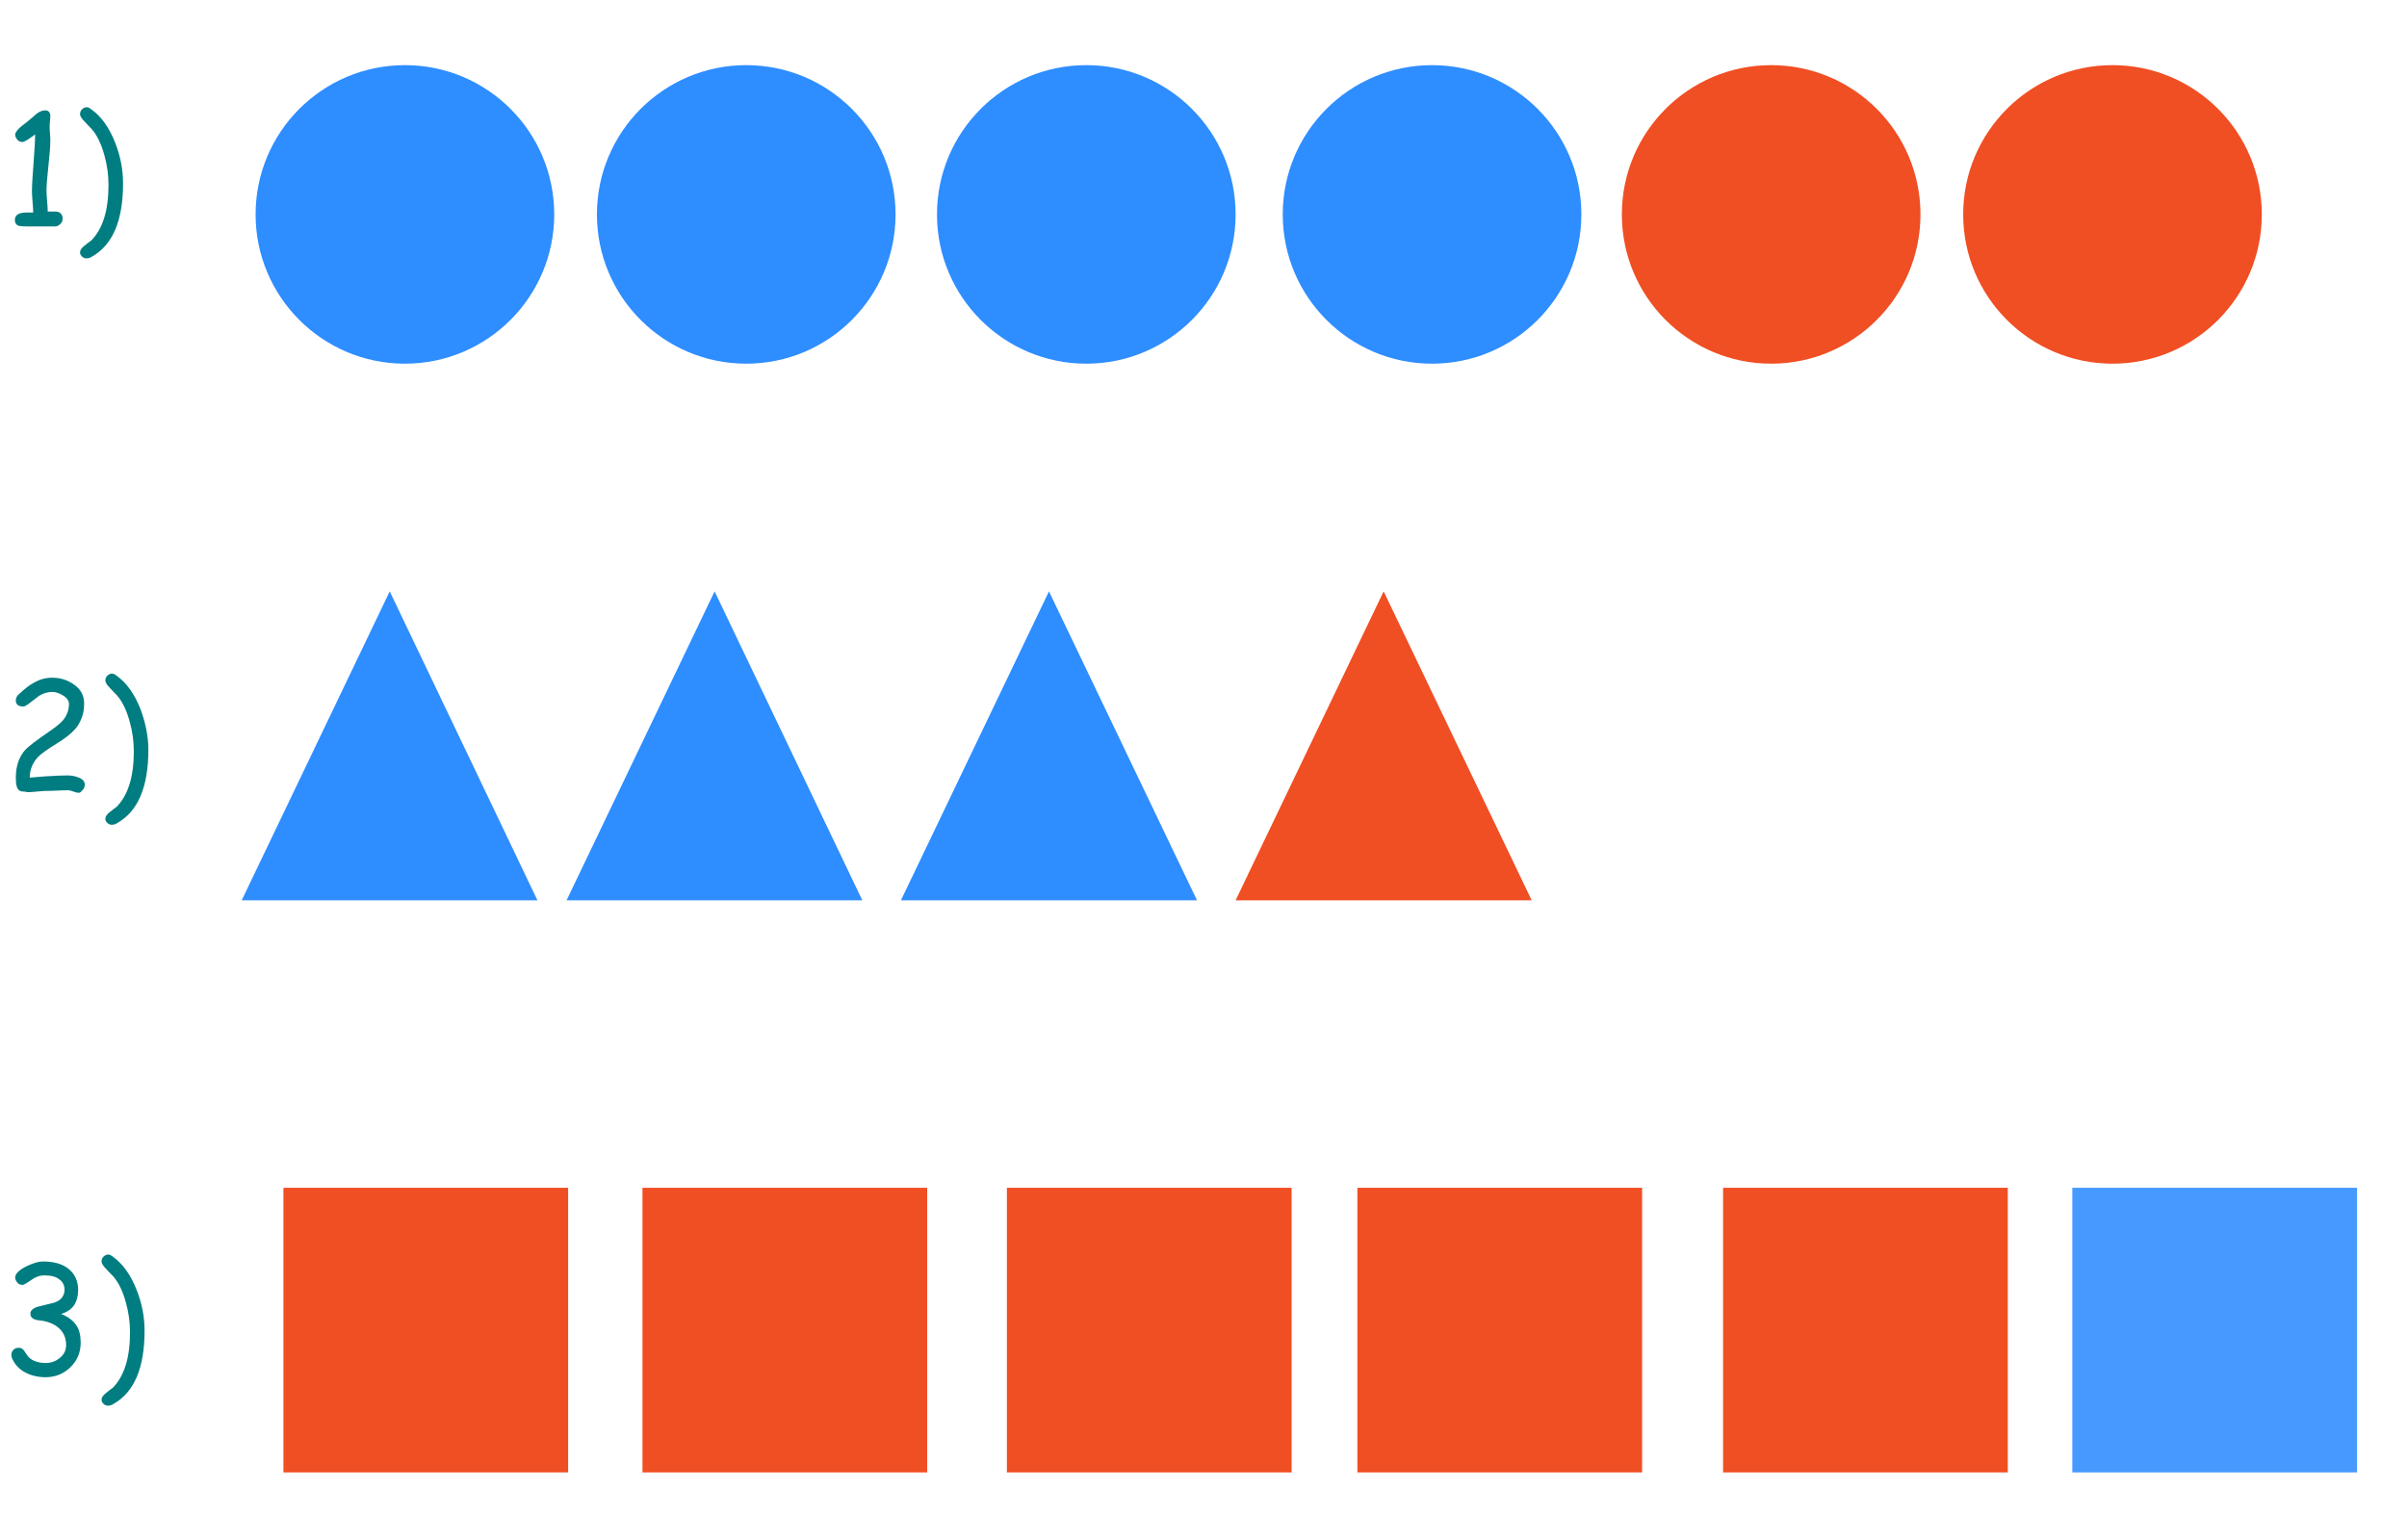
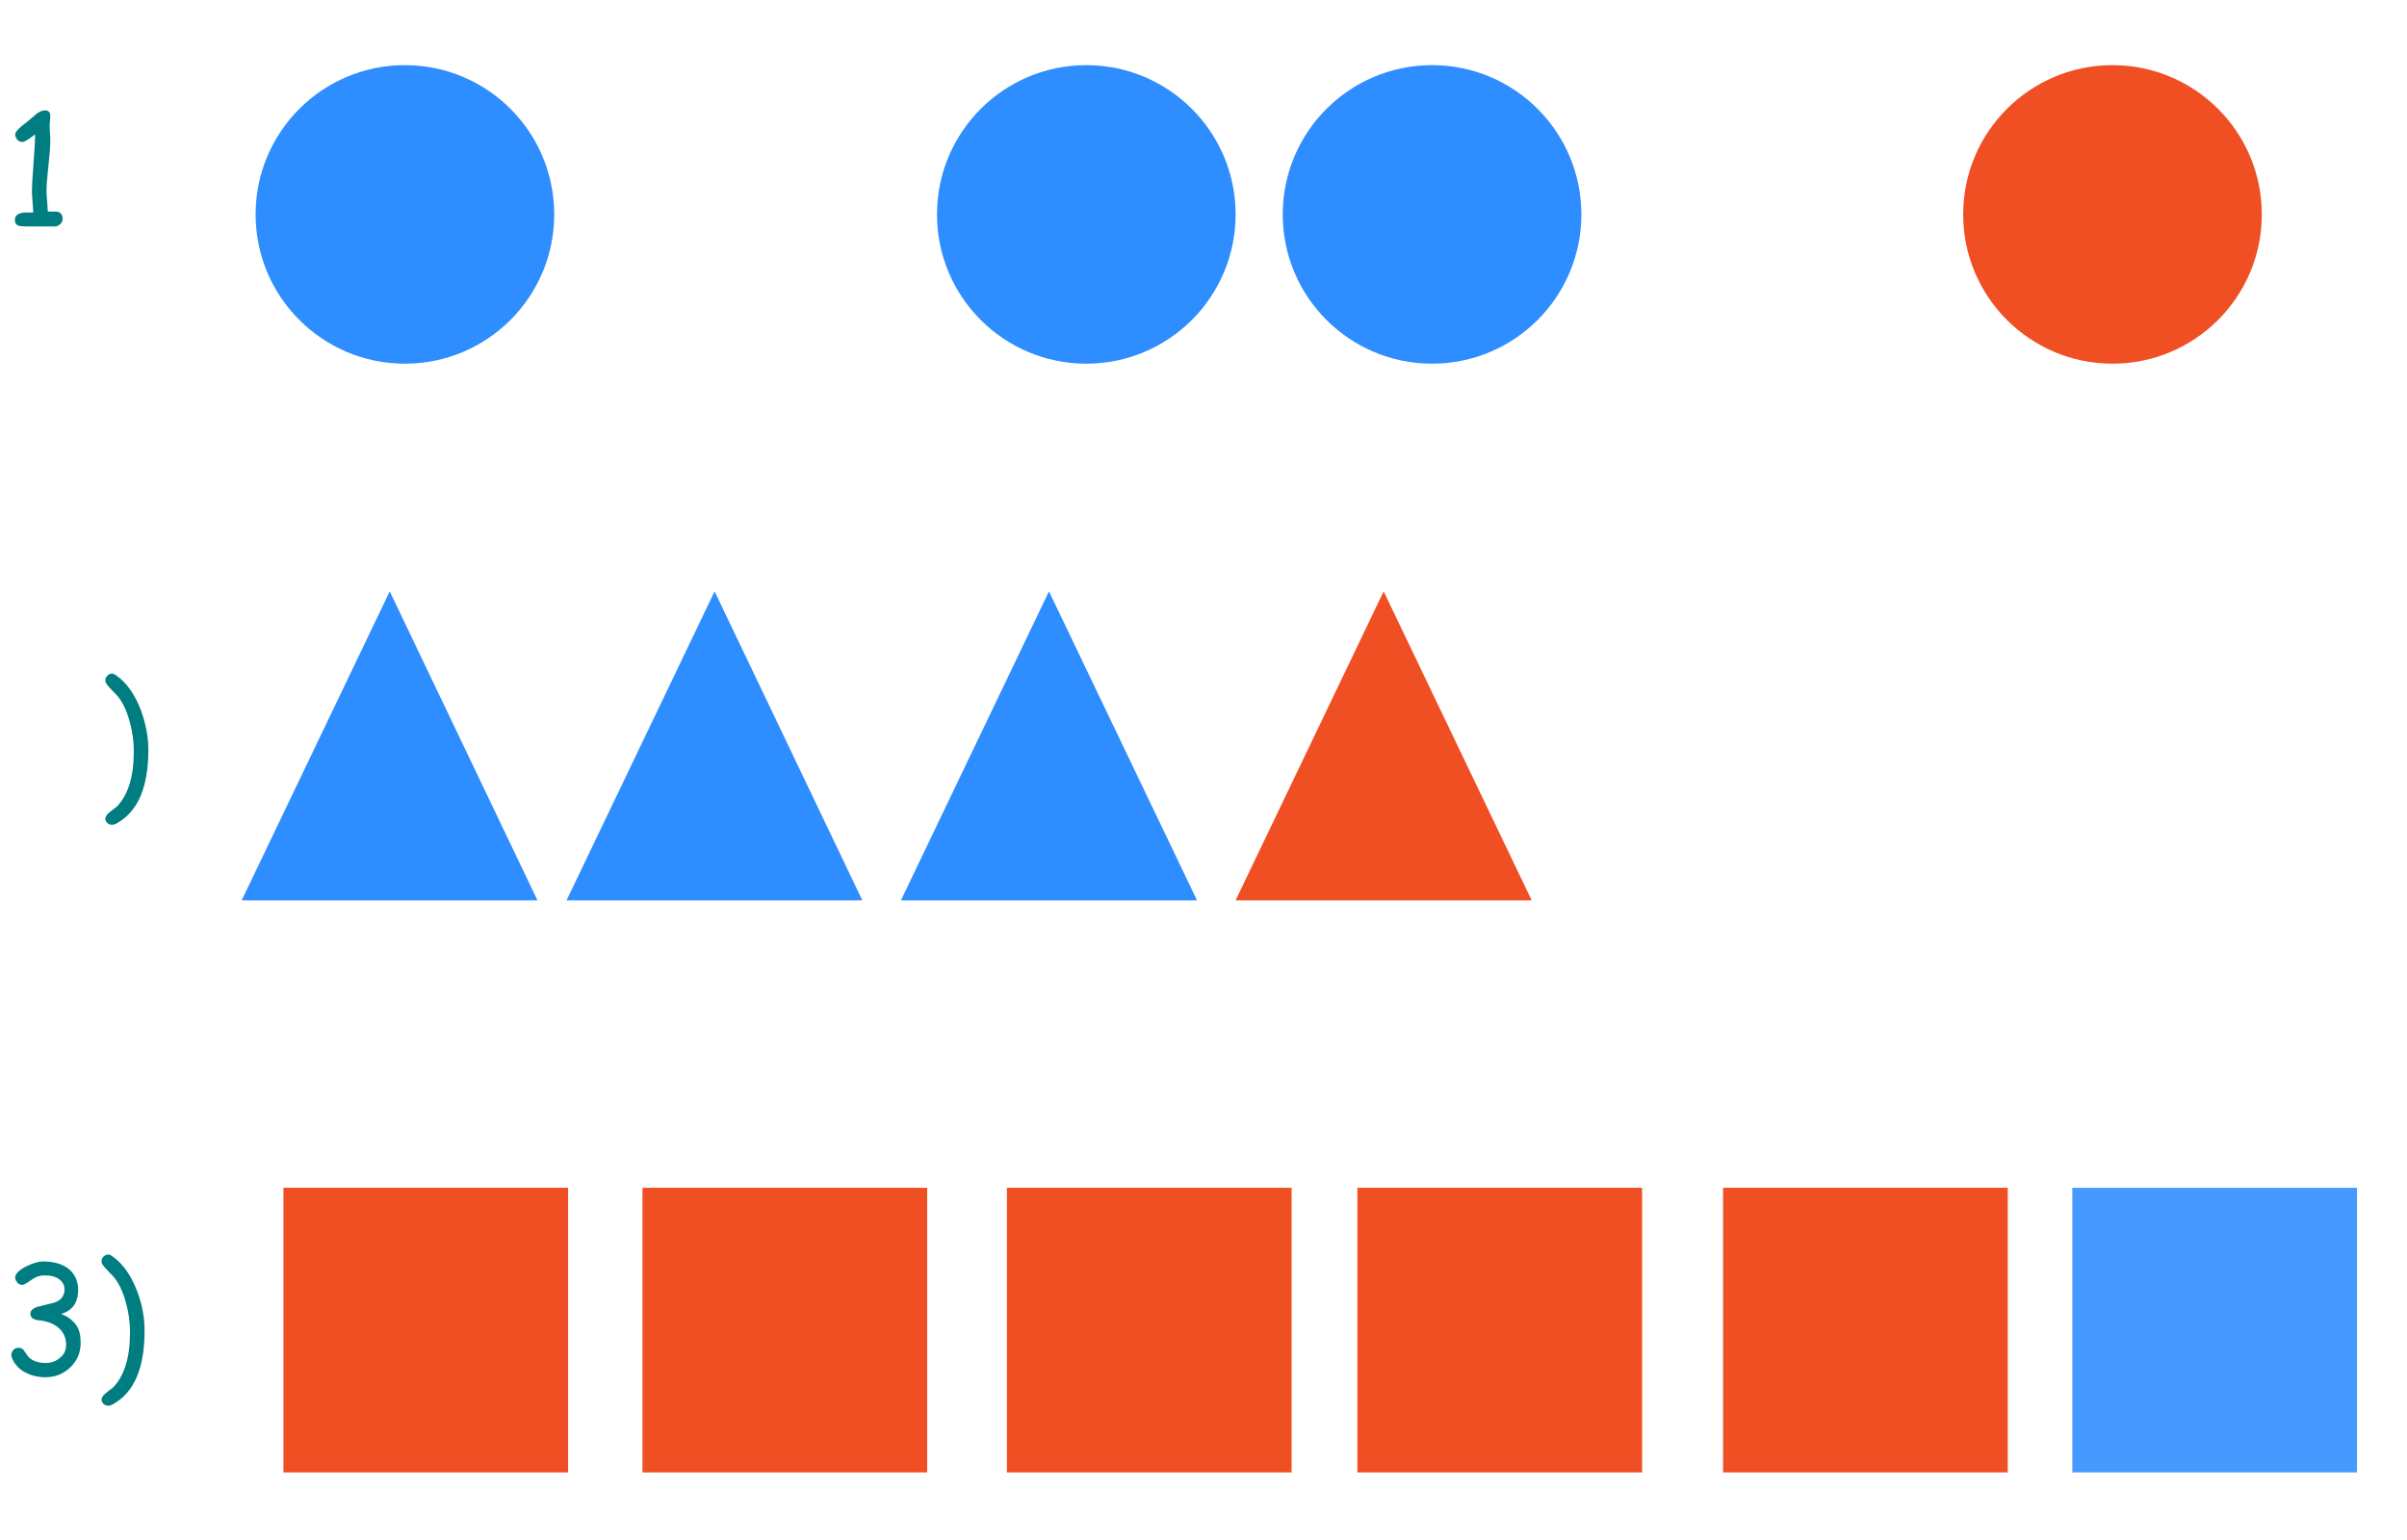
<svg xmlns="http://www.w3.org/2000/svg" version="1.1" id="Layer_1" x="0px" y="0px" viewBox="0 0 760.9 487" style="enable-background:new 0 0 760.9 487;" xml:space="preserve">
  <style type="text/css">
	.st0{fill:#F04E23;}
	.st1{fill:#2E8DFF;}
	.st2{opacity:0.88;fill:#2E8DFF;enable-background:new    ;}
	.st3{fill:#007D80;}
</style>
-   <circle class="st0" cx="559.9" cy="67.8" r="47.2" />
  <circle class="st0" cx="667.8" cy="67.8" r="47.2" />
-   <circle class="st1" cx="235.9" cy="67.8" r="47.2" />
  <circle class="st1" cx="343.4" cy="67.8" r="47.2" />
  <circle class="st1" cx="452.7" cy="67.8" r="47.2" />
  <circle class="st1" cx="128" cy="67.8" r="47.2" />
  <polygon class="st1" points="76.4,284.7 169.9,284.7 123.2,187 " />
  <polygon class="st1" points="179.1,284.7 272.6,284.7 225.9,187 " />
  <polygon class="st1" points="284.8,284.7 378.4,284.7 331.6,187 " />
  <polygon class="st0" points="390.6,284.7 484.2,284.7 437.4,187 " />
  <rect x="203.1" y="375.6" class="st0" width="90" height="90" />
  <rect x="318.3" y="375.6" class="st0" width="90" height="90" />
  <rect x="89.6" y="375.6" class="st0" width="90" height="90" />
  <rect x="429.1" y="375.6" class="st0" width="90" height="90" />
  <rect x="544.7" y="375.6" class="st0" width="90" height="90" />
  <rect x="655.1" y="375.6" class="st2" width="90" height="90" />
  <g>
    <path class="st3" d="M17.5,71.6h-4.7H8.2c-1.1,0-1.9-0.1-2.3-0.2c-0.8-0.3-1.2-0.9-1.2-1.8c0-1.6,1.2-2.4,3.7-2.4h1.1h1   c0-0.8-0.1-1.9-0.2-3.3c-0.1-1.4-0.2-2.6-0.2-3.3c0-2,0.2-5,0.5-9s0.5-7,0.5-9.1c-2.1,1.6-3.4,2.4-4,2.4s-1.2-0.2-1.6-0.7   s-0.7-1-0.7-1.6c0-0.7,0.7-1.6,2-2.7c0.8-0.6,2-1.5,3.6-2.9c1.4-1.4,2.7-2.1,3.9-2.1c1,0,1.6,0.6,1.6,1.8c0,0.4,0,0.9-0.1,1.6   s-0.1,1.2-0.1,1.6c0,0.5,0,1.3,0.1,2.3c0.1,1,0.1,1.8,0.1,2.3c0,1.8-0.2,4.4-0.6,8s-0.6,6.2-0.6,7.9c0,0.9,0.1,2,0.2,3.3   c0.1,1.3,0.2,2.4,0.2,3.2h2.5c0.7,0,1.2,0.2,1.6,0.6s0.6,1,0.6,1.6c0,0.7-0.2,1.2-0.6,1.6S18.2,71.6,17.5,71.6z" />
-     <path class="st3" d="M38.9,58c0,11.8-3.3,19.5-9.9,23.2c-0.6,0.4-1.2,0.5-1.7,0.5s-1-0.2-1.4-0.6s-0.6-0.8-0.6-1.3   c0-0.7,0.5-1.4,1.4-2.1c0.7-0.6,1.4-1.1,2.2-1.7c3.6-3.7,5.4-9.5,5.4-17.5c0-3.1-0.4-6.2-1.3-9.4c-1-3.7-2.4-6.5-4.1-8.4   c-0.7-0.7-1.4-1.4-2.1-2.2c-1-1-1.5-1.8-1.5-2.4c0-0.6,0.2-1.1,0.6-1.5s0.9-0.7,1.5-0.7c0.4,0,0.9,0.2,1.5,0.7   c3.1,2.2,5.6,5.7,7.5,10.5C38.1,49.4,38.9,53.7,38.9,58z" />
  </g>
  <g>
-     <path class="st3" d="M24.9,250.7c-0.4,0-0.9-0.1-1.7-0.4s-1.3-0.4-1.6-0.4c-0.8,0-2,0-3.6,0.1c-1.6,0.1-2.8,0.1-3.6,0.1   c-0.6,0-1.5,0.1-2.7,0.2c-1.2,0.1-2.1,0.2-2.7,0.2c-0.2,0-0.4,0-0.8-0.1c-0.4-0.1-0.6-0.1-0.8-0.1c-1.1,0-1.8-0.5-2.1-1.6   c-0.2-0.5-0.3-1.5-0.3-2.8c0-3.6,1-6.6,3-8.8c0.9-1,3.4-2.9,7.3-5.6c2.2-1.5,3.7-2.7,4.5-3.6c1.3-1.5,2-3.3,2-5.3   c0-1-0.6-1.9-1.9-2.7c-1.1-0.7-2.3-1.1-3.4-1.1c-1.4,0-2.8,0.4-4.1,1.2L9,222.6c-0.7,0.5-1.2,0.8-1.6,0.8c-1.6,0-2.4-0.6-2.4-1.9   c0-0.7,0.3-1.4,0.9-1.9c1.8-1.7,3.4-3,4.8-3.7c1.9-1.1,3.8-1.6,5.8-1.6c2.5,0,4.8,0.7,6.8,2.1c2.2,1.5,3.3,3.5,3.3,6   c0,1.6-0.2,3.1-0.7,4.4s-1.1,2.6-2.1,3.7c-1.2,1.4-3.2,3-6,4.7c-2.9,1.8-4.9,3.2-5.8,4.2c-1.7,1.8-2.6,4-2.6,6.5l4.8-0.4   c3.3-0.2,5.7-0.3,7.1-0.3c1.2,0,2.3,0.2,3.4,0.6c1.4,0.5,2.1,1.3,2.1,2.3c0,0.6-0.2,1.2-0.6,1.6C25.8,250.1,25.5,250.7,24.9,250.7z   " />
    <path class="st3" d="M46.9,237.1c0,11.8-3.3,19.5-9.9,23.2c-0.6,0.4-1.2,0.5-1.7,0.5s-1-0.2-1.4-0.6s-0.6-0.8-0.6-1.3   c0-0.7,0.5-1.4,1.4-2.1c0.7-0.6,1.4-1.1,2.2-1.7c3.6-3.7,5.4-9.5,5.4-17.5c0-3.1-0.4-6.2-1.3-9.4c-1-3.7-2.4-6.5-4.1-8.4   c-0.7-0.7-1.4-1.4-2.1-2.2c-1-1-1.5-1.8-1.5-2.4c0-0.6,0.2-1.1,0.6-1.5c0.4-0.4,0.9-0.7,1.5-0.7c0.4,0,0.9,0.2,1.5,0.7   c3.1,2.2,5.6,5.7,7.5,10.5C46,228.5,46.9,232.8,46.9,237.1z" />
  </g>
  <g>
    <path class="st3" d="M14.4,435.5c-2.4,0-4.5-0.5-6.4-1.5c-2.1-1.1-3.5-2.7-4.3-4.8c-0.1-0.3-0.1-0.6-0.1-0.8c0-0.6,0.2-1.1,0.7-1.6   s1-0.6,1.7-0.6s1.2,0.3,1.6,0.9l1.1,1.6c0.6,0.8,1.3,1.3,2.3,1.7s2.1,0.6,3.4,0.6c1.7,0,3.2-0.5,4.5-1.6c1.4-1.1,2-2.5,2-4.1   c0-2.4-0.9-4.2-2.6-5.6c-1.5-1.2-3.6-2-6.1-2.2c-1.7-0.2-2.6-0.9-2.6-2.1c0-0.9,0.7-1.6,2-2.1l5.6-1.4c1.1-0.4,1.9-0.9,2.4-1.6   c0.5-0.7,0.8-1.5,0.8-2.4c0-1.4-0.5-2.5-1.6-3.3c-1.1-0.9-2.7-1.3-4.8-1.3c-1.1,0-2.1,0.3-3.1,0.8l-2.6,1.7   c-0.5,0.3-0.9,0.5-1.2,0.5c-0.6,0-1.2-0.2-1.6-0.7s-0.7-1-0.7-1.6c0-1.2,1.2-2.4,3.6-3.6c2.1-1,3.8-1.5,5.1-1.5c3.4,0,6,0.7,8,2.2   c2.1,1.6,3.2,3.9,3.2,6.8c0,3.7-1.5,6.1-4.5,7.3c-0.3,0.1-0.6,0.2-0.9,0.3c2.1,0.8,3.6,1.9,4.7,3.4s1.5,3.4,1.5,5.7   c0,3.1-1.1,5.7-3.3,7.8S17.4,435.5,14.4,435.5z" />
    <path class="st3" d="M45.7,420.8c0,11.8-3.3,19.5-9.9,23.2c-0.6,0.4-1.2,0.5-1.7,0.5s-1-0.2-1.4-0.6c-0.4-0.4-0.6-0.8-0.6-1.3   c0-0.7,0.5-1.4,1.4-2.1c0.7-0.6,1.4-1.1,2.2-1.7c3.6-3.7,5.4-9.5,5.4-17.5c0-3.1-0.4-6.2-1.3-9.4c-1-3.7-2.4-6.5-4.1-8.4   c-0.7-0.7-1.4-1.4-2.1-2.2c-1-1-1.5-1.8-1.5-2.4c0-0.6,0.2-1.1,0.6-1.5c0.4-0.4,0.9-0.7,1.5-0.7c0.4,0,0.9,0.2,1.5,0.7   c3.1,2.2,5.6,5.7,7.5,10.5C44.9,412.2,45.7,416.5,45.7,420.8z" />
  </g>
</svg>